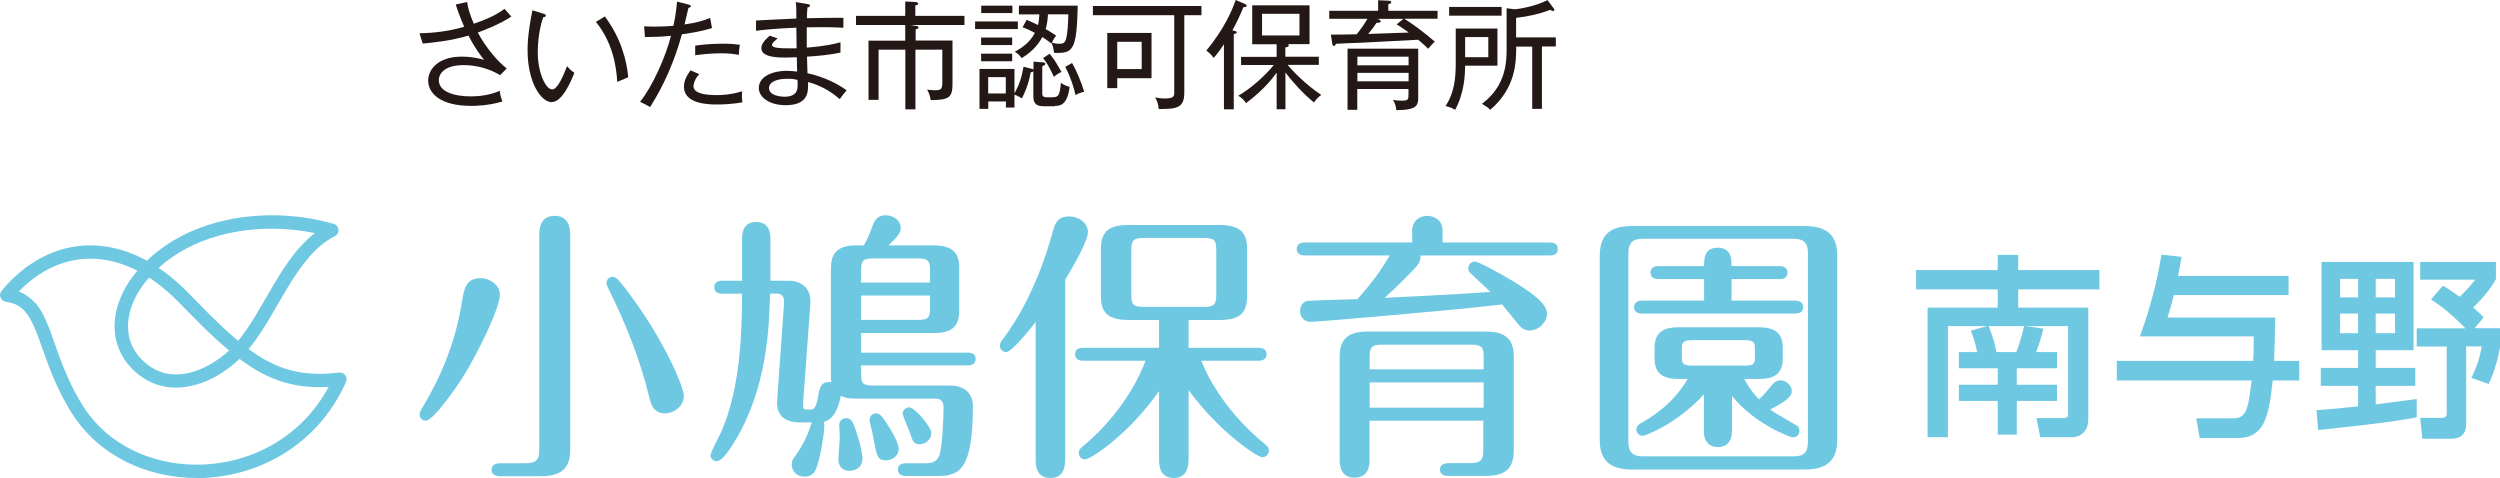
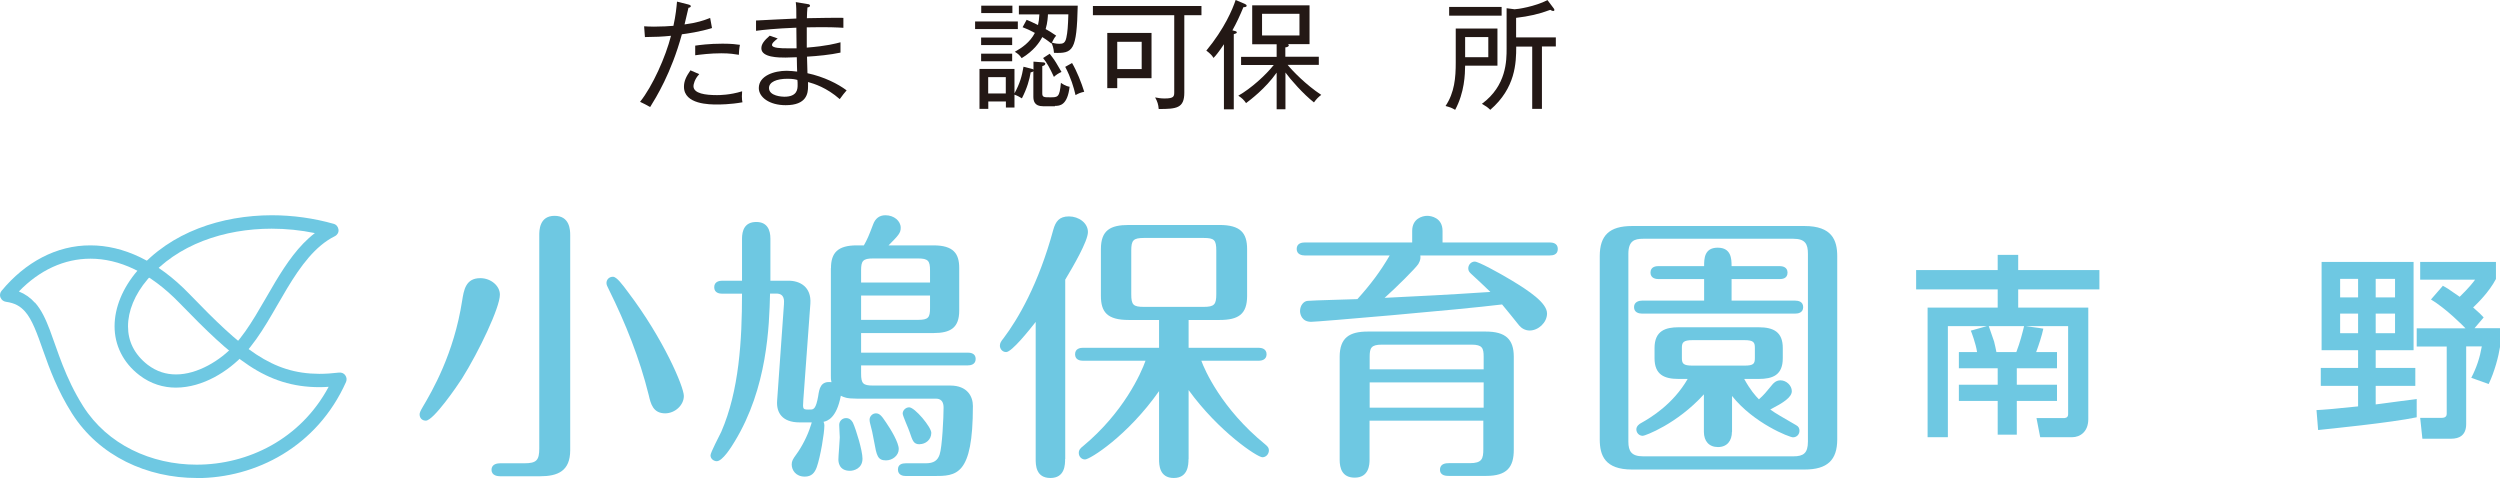
<svg xmlns="http://www.w3.org/2000/svg" id="_レイヤー_2" data-name="レイヤー 2" viewBox="0 0 215.8 41.26">
  <defs>
    <style>
      .cls-1 {
        fill: #6ec8e2;
      }

      .cls-2 {
        fill: #231815;
      }
    </style>
  </defs>
  <g id="_ロゴ" data-name="ロゴ">
    <g>
      <g>
-         <path class="cls-2" d="M41.24,2.8c.71,1.33,1.74,2.53,2.5,3.11l-.57.58c-1.36-.83-2.74-.87-3.14-.87-1.64,0-2.15.72-2.15,1.31,0,.98,1.32,1.39,2.75,1.39,1.34,0,2.15-.33,2.51-.48.03.34.11.61.23.92-1.26.38-2.41.38-2.7.38-2.68,0-3.71-1.1-3.71-2.19,0-.94.84-2.06,2.89-2.06.92,0,1.57.17,1.94.28-.29-.36-.79-1-1.35-2.1-1.58.47-3.08.61-3.95.69l-.28-.89c1.31-.02,2.61-.19,3.86-.56-.42-.97-.6-1.5-.73-1.92l.98-.22c.09.58.22,1.03.58,1.88.93-.32,1.86-.69,2.65-1.29.19.22.51.58.59.67-.97.65-2.43,1.21-2.9,1.38Z" />
-         <path class="cls-2" d="M47.64,8.82c-.94,0-2.1-1.7-2.1-4.49,0-1.18.2-2.34.42-3.44l.94.29c.13.04.21.06.21.16,0,.13-.14.14-.22.14-.47,1.34-.47,2.83-.47,3.05,0,1.79.71,3.19,1.24,3.19.5,0,1-1.3,1.29-2.01.25.29.37.4.63.57-.22.57-1.01,2.53-1.94,2.53ZM53.28,7.07c-.07-1.32-.39-3.39-1.84-5.18l.77-.47c1.45,1.95,1.89,3.88,2.02,5.25-.05.02-.85.36-.95.4Z" />
        <path class="cls-2" d="M58.86,2.96c-.92,3.37-2.25,5.49-2.74,6.28-.24-.15-.64-.34-.87-.45,1.08-1.35,2.21-3.88,2.67-5.7-.83.08-1.28.1-2.25.11l-.07-.93c.23.01.48.03.85.03.67,0,1.3-.04,1.68-.07.21-.96.26-1.57.31-2.09l.99.25c.15.04.2.09.2.14,0,.11-.15.14-.2.14-.06.22-.29,1.24-.34,1.44,1.05-.14,1.62-.33,2.21-.56l.16.87c-1,.32-2.19.49-2.6.54ZM61.91,9.02c-.64,0-2.87,0-2.87-1.53,0-.47.17-.86.56-1.42l.76.33c-.42.44-.5.92-.5,1.03,0,.65,1.04.78,2.03.78.19,0,1.11,0,2.17-.33-.01.12-.02.25-.02.43,0,.28.02.37.05.52-1.04.19-1.97.19-2.18.19ZM63.78,4.73c-.33-.05-.75-.13-1.52-.13-.95,0-1.78.11-2.25.17v-.83c.34-.05,1.19-.17,2.36-.17.82,0,1.2.06,1.5.1-.07.33-.09.72-.09.86Z" />
        <path class="cls-2" d="M72.48,8.55c-1.13-.99-2.19-1.32-2.73-1.47,0,.11,0,.27,0,.38,0,.59-.11,1.62-1.93,1.62-1.41,0-2.32-.69-2.32-1.48,0-1.07,1.34-1.49,2.4-1.49.29,0,.66.04.91.07-.01-.33-.02-.43-.03-1.24-.5.02-.7.03-.98.03-.56,0-2.08,0-2.08-.8,0-.36.23-.66.72-1.09l.69.24c-.32.26-.49.39-.49.57,0,.27.84.28,1.26.28.44.01.75,0,.86,0-.01-.51-.02-1.27-.02-1.78-1.81.07-2.89.19-3.48.27v-.89c.55-.04,2.98-.14,3.48-.17,0-.75,0-1-.05-1.42l1.07.18c.08,0,.16.06.16.13,0,.11-.14.14-.22.15-.02.22-.05.58-.05.93.5-.01,2.7-.05,3.15-.03v.86c-.5-.03-1.23-.08-3.16-.04,0,.35,0,.49,0,1.75,1.75-.14,2.48-.35,2.91-.46v.89c-.87.19-2,.3-2.89.35,0,.28.03,1.19.04,1.43,1.44.31,2.63.92,3.38,1.48-.19.23-.35.4-.59.75ZM68.83,6.9c-.18-.05-.39-.1-.86-.1-.94,0-1.59.28-1.59.8,0,.7,1.15.75,1.32.75,1.15,0,1.15-.69,1.15-1.03,0-.16,0-.29-.02-.41Z" />
-         <path class="cls-2" d="M78.6,2.16l.44.07c.08,0,.25.05.25.14,0,.11-.14.14-.25.17v.96h3.18v3.7c0,1.14-.2,1.45-1.88,1.44-.07-.44-.18-.67-.31-.9.12,0,.36.05.7.05.52,0,.61-.11.61-.69v-2.81h-2.32v5.15h-.87v-5.15h-2.31v4.33h-.87V3.51h3.17v-1.35h-4.25v-.79h4.25V.13l.88.04c.12.01.24.06.24.14,0,.11-.15.14-.25.16v.9h4.24v.79h-4.68Z" />
        <path class="cls-2" d="M84.17,2.51v-.66h3.69v.66h-3.69ZM91.06,9.17h-1.03c-.75,0-.83-.48-.83-.83v-2.2c-.05.06-.1.09-.23.1-.11.65-.31,1.37-.76,2.25-.18-.11-.36-.22-.64-.32v1.11h-.74v-.52h-1.52v.64h-.76v-3.45h3.02v2.11c.47-.86.64-1.48.78-2.3l.67.17c.07.02.15.03.19.09v-.7l.79.06c.16,0,.23.05.23.12,0,.12-.12.16-.26.21v2.36c0,.33.17.33.68.33.68,0,.81,0,.93-1.25.1.07.39.28.75.34-.19,1.61-.85,1.65-1.26,1.65ZM84.69,3.89v-.65h2.68v.65h-2.68ZM84.69,5.29v-.66h2.68v.66h-2.68ZM84.7,1.13V.49h2.69v.64h-2.69ZM86.82,6.66h-1.52v1.41h1.52v-1.41ZM90.98,4.56c-.02-.39-.16-.75-.2-.85l-.02.05c-.17-.13-.37-.3-.79-.56-.23.44-.72,1.18-1.78,1.82-.19-.27-.29-.36-.59-.55.59-.33,1.31-.81,1.73-1.63-.44-.24-.74-.37-1.06-.49l.35-.64c.19.08.42.17.98.45.06-.24.1-.54.12-.92h-1.77V.49h5.08c-.09,3.88-.39,4.14-2.06,4.07ZM90.97,6.63c-.35-.75-.57-1.17-.93-1.62l.57-.37c.11.14.39.5.55.77.39.66.43.73.47.8-.22.09-.46.24-.66.43ZM90.46,1.24c-.01.19-.03.7-.2,1.27.22.12.64.37.91.57-.15.17-.24.32-.37.6.34.1.56.1.63.1.31,0,.52-.04.62-.54.1-.47.14-.97.17-2h-1.76ZM92.84,8.21c-.15-.66-.41-1.53-.89-2.44l.59-.33c.42.72.8,1.68,1.05,2.48-.33.08-.47.13-.75.29Z" />
        <path class="cls-2" d="M102.23,1.31v6.68c0,1.35-.66,1.42-2.21,1.42-.03-.38-.11-.65-.31-1,.33.06.5.09.82.09.83,0,.83-.19.83-.59V1.31h-7.02v-.79h9.37v.79h-1.47ZM96.44,6.75v.86h-.86V2.84h3.82v3.91h-2.96ZM98.55,3.61h-2.11v2.35h2.11v-2.35Z" />
        <path class="cls-2" d="M106.51,9.44h-.86V3.82c-.5.75-.74,1.02-.9,1.18-.11-.19-.28-.38-.62-.63,1.57-1.9,2.27-3.58,2.53-4.37l.78.33c.09.04.17.09.17.16,0,.12-.16.13-.28.13-.28.68-.58,1.34-.95,2,.22.05.38.08.38.17,0,.08-.08.11-.26.16v6.48ZM110.95,9.43h-.75v-3.16c-.96,1.37-2.27,2.35-2.64,2.63-.2-.29-.35-.43-.67-.64,1.11-.63,2.36-1.77,3.06-2.65h-2.82v-.7h3.07v-1.09h-2.11V.46h4.95v3.35h-1.86s.07.05.07.1c0,.13-.19.17-.3.18v.81h2.89v.7h-2.69c.41.51,1.58,1.72,2.9,2.59-.25.19-.41.35-.63.65-.9-.7-2.02-1.97-2.46-2.58v3.16ZM108.94,1.19v1.87h3.23v-1.87h-3.23Z" />
-         <path class="cls-2" d="M121.24,1.63c.75.47,1.66,1.14,2.61,1.96-.26.26-.33.33-.57.62-.21-.22-.52-.49-.86-.78-3.69.19-4.1.22-4.95.26-.35,0-1.86.07-2.16.09-.05.16-.12.19-.17.19-.1,0-.13-.14-.14-.2l-.12-.78c1.44-.01,1.59-.02,2.23-.03.24-.29.68-.89.93-1.34h-3.3v-.69h4.22V.02l.89.04c.09,0,.24.02.24.13,0,.12-.12.14-.25.17v.57h4.25v.69h-2.84ZM120.53,9.51c-.04-.37-.09-.54-.28-.88.27.04.51.06.75.06.58,0,.58-.11.58-.58v-.43h-4.42v1.8h-.84v-5.28h6.1v4.1c0,.75,0,1.2-1.91,1.21ZM121.59,4.89h-4.42v.75h4.42v-.75ZM121.59,6.29h-4.42v.73h4.42v-.73ZM120.56,2.1l.58-.47h-2.28l.15.04c.06.02.16.05.16.15,0,.14-.12.14-.35.15-.26.41-.6.82-.72.96.62-.02,2.02-.07,3.51-.12-.33-.23-.71-.51-1.06-.71Z" />
        <path class="cls-2" d="M126.47,5.67c-.01.76-.05,2.3-.86,3.81-.34-.19-.4-.21-.83-.33.78-1.17.88-2.45.88-3.75v-2.94h3.6v3.21h-2.8ZM125.09,1.35v-.75h4.53v.75h-4.53ZM128.47,3.2h-2v1.74h2v-1.74ZM133.1,4.02v5.38h-.84v-5.38h-1.38c0,1.41-.06,3.58-2.24,5.46-.28-.26-.31-.27-.72-.52,2.13-1.57,2.13-3.73,2.13-4.79V.71l.69.09c.24,0,1.75-.23,2.84-.79l.55.73s.05.09.05.11c0,.08-.07.1-.11.1-.07,0-.14-.04-.25-.1-.98.37-1.85.56-2.95.69v1.69h3.43v.78h-1.21Z" />
      </g>
      <g>
        <path class="cls-1" d="M43.15,25.44c0,1.1-1.79,4.87-3.28,7.25-.39.61-2.45,3.62-3.11,3.62-.34,0-.54-.24-.54-.54,0-.12.05-.27.27-.64.81-1.37,2.69-4.58,3.4-9.16.15-.93.3-1.96,1.57-1.96.91,0,1.69.66,1.69,1.42ZM45.28,39.99c1.03,0,1.27-.27,1.27-1.27v-18.42c0-.39,0-1.67,1.32-1.67s1.35,1.23,1.35,1.67v18.56c0,1.81-1.08,2.25-2.6,2.25h-3.43c-.2,0-.76-.03-.76-.56s.56-.56.76-.56h2.08ZM57.42,35.68c-1.05,0-1.25-.83-1.42-1.57-.78-3.16-2.01-6.22-3.43-9.09-.15-.29-.22-.44-.22-.59,0-.29.22-.54.56-.54.32,0,.81.66,1.32,1.35,3.04,4.01,4.8,8.15,4.8,8.94s-.76,1.5-1.62,1.5Z" />
        <path class="cls-1" d="M71.73,23.14c0-1.32.59-1.96,2.23-1.96h.61c.29-.51.42-.81.81-1.84.17-.44.49-.76,1.05-.76.74,0,1.32.49,1.32,1.08,0,.46-.2.66-1.05,1.52h3.87c1.74,0,2.23.71,2.23,1.96v3.67c0,1.47-.73,1.94-2.23,1.94h-6.24v1.69h9.21c.22,0,.68.05.68.54,0,.51-.47.56-.68.56h-9.21v.71c0,.86.17,1.03,1.03,1.03h6.66c1.5,0,1.96.96,1.96,1.76,0,6.05-1.42,6.05-3.41,6.05h-2.37c-.25,0-.69-.07-.69-.56,0-.46.37-.54.69-.54h1.71c.69,0,1.03-.24,1.2-.76.22-.64.34-3.23.34-4.04s-.54-.78-.74-.78h-6.76c-.88,0-1.1-.12-1.37-.25-.37,1.96-1.18,2.18-1.49,2.25.05.1.07.22.07.32,0,.66-.34,2.7-.66,3.6-.17.47-.44.81-1.03.81-.78,0-1.13-.56-1.13-1.05,0-.29.1-.46.39-.86.49-.66,1-1.67,1.22-2.4.05-.15.1-.27.12-.37h-1.05c-1.52,0-2.01-.86-1.94-1.86l.59-8.33c.02-.32.07-.93-.66-.93h-.54c-.07,2.79-.22,8.13-3.06,12.78-.29.49-1.05,1.69-1.54,1.69-.22,0-.54-.17-.54-.51,0-.24.78-1.71.93-2.03,1.54-3.55,1.79-7.88,1.79-11.92h-1.71c-.22,0-.69-.05-.69-.56s.49-.56.69-.56h1.71v-3.63c0-.66.2-1.44,1.23-1.44.95,0,1.22.69,1.22,1.44v3.63h1.57c.95,0,1.98.51,1.88,1.98l-.61,8.33c-.05.81-.08.83.64.81.27,0,.46-.12.64-1.13.1-.69.22-1.35,1.15-1.23-.05-.22-.05-.29-.05-.51v-9.33ZM72.37,39.67c0-.32.12-1.64.12-1.91,0-.25-.05-.76-.05-1.08,0-.34.27-.59.59-.59.27,0,.46.15.59.39.29.64.83,2.42.83,3.11,0,.86-.76,1.05-1.08,1.05-.98,0-1-.81-1-.98ZM74.33,24.39h5.95v-1.05c0-.81-.15-1.03-1.03-1.03h-3.89c-.88,0-1.03.22-1.03,1.03v1.05ZM80.28,25.51h-5.95v2.1h4.92c.88,0,1.03-.2,1.03-1v-1.1ZM75.45,38.1c-.12-.66-.2-1.05-.34-1.54-.02-.1-.05-.2-.05-.32,0-.32.27-.56.54-.56.29,0,.47.15.88.78.42.61,1.1,1.74,1.1,2.3s-.54.98-1.1.98c-.73,0-.81-.42-1.03-1.64ZM79.39,38.35c-.54,0-.61-.3-.88-1.08-.07-.24-.59-1.37-.59-1.57,0-.29.27-.54.56-.54.49,0,1.91,1.71,1.91,2.2,0,.61-.51.98-1,.98Z" />
        <path class="cls-1" d="M91.94,39.62c0,.46,0,1.64-1.27,1.64s-1.27-1.15-1.27-1.64v-11.83c-.56.71-2.06,2.6-2.55,2.6-.34,0-.54-.3-.54-.54s.1-.39.32-.66c1.22-1.62,3.01-4.63,4.29-9.36.2-.71.51-1.15,1.35-1.15s1.64.56,1.64,1.35-1.3,3.01-1.96,4.11v15.48ZM102.59,39.64c0,.44-.02,1.62-1.27,1.62s-1.27-1.15-1.27-1.62v-5.88c-2.72,3.87-5.97,5.9-6.39,5.9-.32,0-.54-.27-.54-.56,0-.27.15-.42.37-.59,3.5-2.91,5-6.27,5.39-7.37h-5.39c-.25,0-.69-.07-.69-.56,0-.51.47-.56.69-.56h6.56v-2.4h-2.62c-1.86,0-2.4-.69-2.4-2.08v-4.04c0-1.62.81-2.08,2.4-2.08h7.84c1.81,0,2.38.69,2.38,2.08v4.04c0,1.57-.73,2.08-2.38,2.08h-2.67v2.4h6.05c.22,0,.68.07.68.56s-.46.56-.68.56h-4.95c.27.76,1.74,4.14,5.49,7.2.17.15.34.27.34.54,0,.32-.25.59-.56.59-.44,0-3.77-2.21-6.37-5.8v5.97ZM104.99,21.64c0-.93-.17-1.1-1.1-1.1h-5.14c-.93,0-1.1.2-1.1,1.1v3.75c0,.93.17,1.1,1.1,1.1h5.14c.93,0,1.1-.2,1.1-1.1v-3.75Z" />
        <path class="cls-1" d="M122.6,22.03c.02.2.05.39-.17.76-.24.37-1.89,2.01-2.91,2.92,3.92-.2,4.7-.22,9.13-.51-.47-.47-1.22-1.15-1.69-1.59-.1-.1-.22-.22-.22-.44,0-.34.27-.59.56-.59.32,0,2.03.93,3.18,1.62,1.45.88,3.06,1.93,3.06,2.86,0,.79-.76,1.47-1.5,1.47-.39,0-.71-.2-.91-.44-.22-.27-1.23-1.54-1.47-1.81-3.82.47-15.94,1.5-16.48,1.5-.81,0-.96-.66-.96-.93,0-.49.32-.86.66-.88.49-.05,3.7-.12,4.29-.15,1.13-1.25,1.98-2.38,2.79-3.77h-7.34c-.22,0-.69-.07-.69-.56s.44-.56.69-.56h9.28v-1c0-1.05.86-1.3,1.3-1.3.34,0,1.32.17,1.32,1.3v1h9.26c.22,0,.69.05.69.56s-.44.56-.69.56h-11.19ZM118.22,36.31v3.38c0,.37-.03,1.54-1.28,1.54-1.1,0-1.3-.83-1.3-1.54v-8.89c0-1.66.86-2.18,2.42-2.18h10.19c1.71,0,2.42.66,2.42,2.18v8.03c0,1.49-.59,2.25-2.38,2.25h-3.23c-.2,0-.76,0-.76-.54s.54-.56.76-.56h1.81c1.05,0,1.17-.37,1.17-1.2v-2.47h-9.84ZM128.07,31.88v-1.08c0-.76-.12-1.05-1.05-1.05h-7.74c-.93,0-1.05.29-1.05,1.05v1.08h9.84ZM128.07,35.19v-2.18h-9.84v2.18h9.84Z" />
        <path class="cls-1" d="M158.59,37.93c0,1.79-.86,2.6-2.82,2.6h-14.89c-2.35,0-2.79-1.22-2.79-2.6v-15.82c0-1.79.83-2.6,2.79-2.6h14.89c2.37,0,2.82,1.23,2.82,2.6v15.82ZM156.06,21.91c0-.83-.22-1.3-1.25-1.3h-12.98c-.73,0-1.27.17-1.27,1.3v16.21c0,.83.27,1.27,1.27,1.27h12.98c.86,0,1.25-.27,1.25-1.27v-16.21ZM154.96,25.95c.25,0,.69.07.69.56,0,.51-.47.56-.69.56h-13.22c-.25,0-.69-.08-.69-.56s.47-.56.69-.56h5.36v-1.86h-3.94c-.2,0-.69-.05-.69-.56s.47-.56.69-.56h3.94c0-.61,0-1.59,1.17-1.59s1.2.96,1.2,1.59h4.14c.24,0,.69.07.69.56,0,.54-.49.56-.69.56h-4.14v1.86h5.48ZM149.5,37.27c0,.78-.42,1.32-1.2,1.32s-1.22-.51-1.22-1.32v-3.23c-2.33,2.57-5.09,3.58-5.27,3.58-.34,0-.56-.27-.56-.56,0-.27.25-.47.44-.56.78-.44,2.72-1.59,3.99-3.79h-.78c-1.25,0-2.08-.37-2.08-1.79v-.88c0-1.49.95-1.79,2.08-1.79h6.91c1.3,0,2.08.42,2.08,1.79v.88c0,1.47-.88,1.79-2.08,1.79h-1.25c.52.95.98,1.47,1.27,1.76.42-.37.64-.64,1.08-1.18.15-.2.39-.46.78-.46.52,0,.98.46.98.93,0,.54-.73,1-1.86,1.59.46.34,1.1.69,2.23,1.35.22.12.29.27.29.49,0,.29-.22.56-.56.56-.29,0-3.38-1.2-5.26-3.57v3.11ZM151.48,30.02c0-.46-.1-.66-.91-.66h-4.46c-.81,0-.93.2-.93.66v.88c0,.49.12.66.93.66h4.46c.81,0,.91-.17.91-.66v-.88Z" />
      </g>
      <g>
        <path class="cls-1" d="M16.98,41.26c-4.25,0-8.42-1.87-10.77-5.58h0c-1.25-1.98-1.93-3.84-2.47-5.37h0c-.54-1.54-.97-2.74-1.58-3.42h0c-.41-.46-.87-.73-1.65-.84h0l.08-.57.44.37-.44-.37-.08.57c-.21-.03-.38-.16-.46-.36H.04c-.08-.2-.04-.42.09-.58H.13c2.05-2.48,4.75-3.94,7.68-3.93h0c2.81,0,5.78,1.34,8.53,4.19h0c2.28,2.36,4.07,4.1,5.79,5.23h0c1.72,1.12,3.35,1.66,5.44,1.67h0c.54,0,1.1-.04,1.7-.11h0c.21-.02.41.06.53.23h0c.13.17.15.39.07.58h0c-2.49,5.58-7.78,8.3-12.89,8.3h-.01ZM3.02,26.12c.57.64.93,1.45,1.28,2.36h0c.69,1.82,1.31,4.1,2.88,6.59h0c2.1,3.31,5.87,5.04,9.79,5.04h0c4.43,0,8.97-2.19,11.4-6.72h0c-.27.02-.54.03-.8.03h0c-2.3,0-4.21-.63-6.07-1.86h0c-1.86-1.23-3.69-3.02-5.99-5.39h0c-2.6-2.69-5.26-3.84-7.7-3.84h0c-2.27,0-4.4.99-6.18,2.83h0c.55.22,1.01.55,1.38.97h0Z" />
        <path class="cls-1" d="M12.05,32.4c-1.45-1.1-2.16-2.64-2.16-4.23h0c0-1.64.71-3.33,1.97-4.8h0c2.87-3.36,7.29-4.78,11.6-4.79h0c1.83,0,3.65.26,5.34.74h0c.23.06.39.26.42.5h0c.03.24-.1.46-.32.57h0c-1.69.84-2.95,2.57-4.12,4.51h0c-1.17,1.94-2.23,4.07-3.69,5.66h0c-1.38,1.49-3.56,2.89-5.9,2.9h-.01c-1.07,0-2.16-.32-3.13-1.06h0ZM12.74,24.11c-1.12,1.31-1.69,2.75-1.69,4.06h0c0,1.26.52,2.4,1.7,3.32h0c.78.59,1.59.83,2.44.83h0c1.84.01,3.85-1.21,5.04-2.53h0c1.3-1.41,2.36-3.49,3.55-5.48h0c.95-1.57,1.99-3.11,3.4-4.19h0c-1.21-.25-2.46-.38-3.73-.38h0c-4.07,0-8.15,1.35-10.72,4.38h0l-.44-.37.44.37h0Z" />
      </g>
      <g>
        <path class="cls-1" d="M171.51,28.15h-3.37v9.59h-1.75v-11.19h6.05v-1.57h-7.04v-1.67h7.04v-1.31h1.77v1.31h7.01v1.67h-7.01v1.57h6.05v9.64c0,1.06-.69,1.55-1.4,1.55h-2.75l-.32-1.65h2.33c.1,0,.4,0,.4-.32v-7.62h-3.66c.44.08,1.03.13,1.52.22-.12.59-.41,1.47-.62,2.02h1.8v1.4h-3.47v1.42h3.47v1.4h-3.47v2.91h-1.65v-2.91h-3.35v-1.4h3.35v-1.42h-3.35v-1.4h1.57c-.1-.71-.5-1.77-.54-1.85l1.4-.39ZM174.05,30.39c.34-.89.51-1.6.67-2.24h-3.05c.07.2.4,1.15.46,1.33.08.32.13.56.2.91h1.72Z" />
-         <path class="cls-1" d="M194.49,31.15c.05-.69.05-1.43.05-2.11h-9.82c.98-2.71,1.57-5.19,1.85-7.06l1.74.19c-.07.44-.13.81-.3,1.65h9.54v1.65h-9.91c-.15.66-.3,1.16-.54,1.94h9.3c0,.57-.08,3.15-.1,3.74h2.17v1.69h-2.29c-.34,3.27-.78,4.97-3.03,4.97h-3.27l-.3-1.7h3.2c1.18,0,1.3-.93,1.58-3.27h-11.64v-1.69h11.78Z" />
        <path class="cls-1" d="M199.96,35.4c.61-.03,1.26-.08,3.59-.32v-1.77h-3.22v-1.55h3.22v-1.53h-3.15v-7.62h7.94v7.62h-3.27v1.53h3.42v1.55h-3.42v1.6c.39-.05,3.4-.45,3.54-.47v1.58c-2.22.47-7.67,1.01-8.51,1.1l-.14-1.72ZM202,24.07v1.6h1.55v-1.6h-1.55ZM202,27.07v1.69h1.55v-1.69h-1.55ZM205.07,24.07v1.6h1.67v-1.6h-1.67ZM205.07,27.07v1.69h1.67v-1.69h-1.67ZM210.85,24.66c.32.17.45.24,1.47.96.81-.79,1.15-1.23,1.33-1.48h-4.74v-1.53h6.54v1.47c-.59,1.13-1.6,2.11-1.97,2.46.54.47.69.62.91.86l-.79.93h2.21v1.57c-.13.84-.47,2.17-.99,3.25l-1.5-.54c.46-.88.74-1.74.91-2.71h-1.35v6.71c0,.96-.59,1.26-1.3,1.26h-2.48l-.19-1.8h1.79c.17,0,.5,0,.5-.35v-5.81h-2.59v-1.57h4.21c-.17-.19-1.67-1.7-2.98-2.49l1.01-1.16Z" />
      </g>
    </g>
  </g>
</svg>